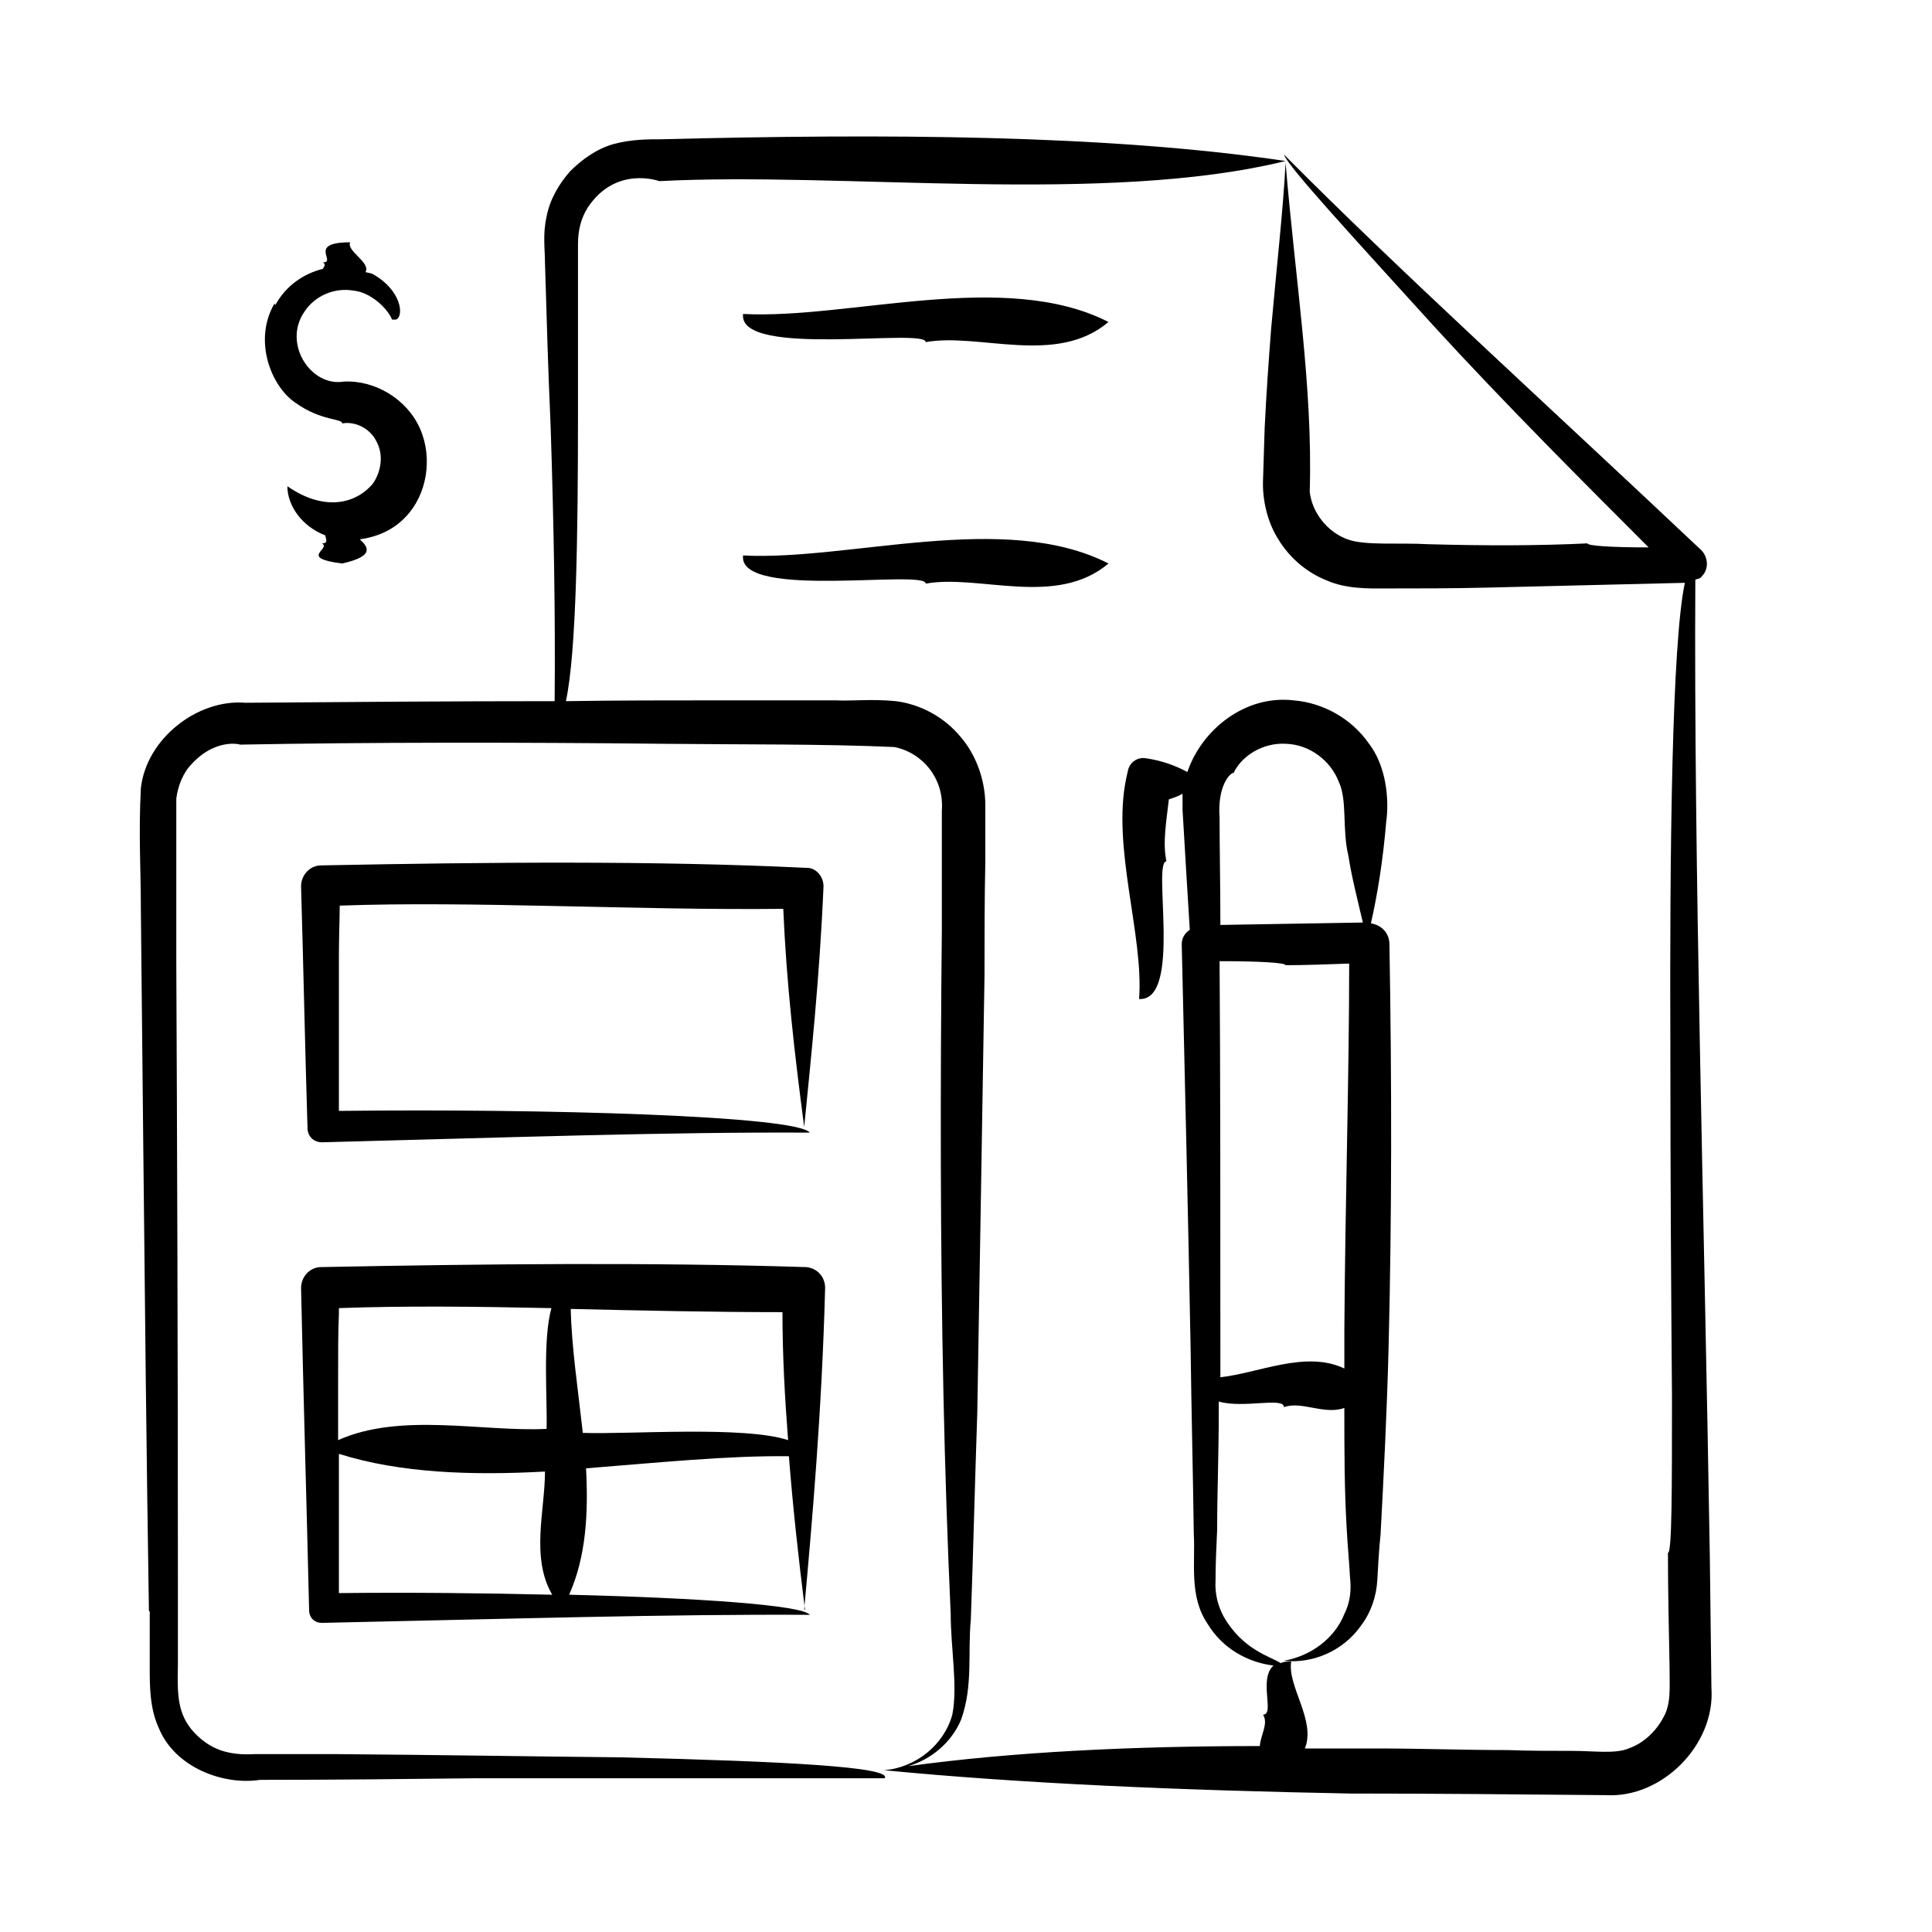
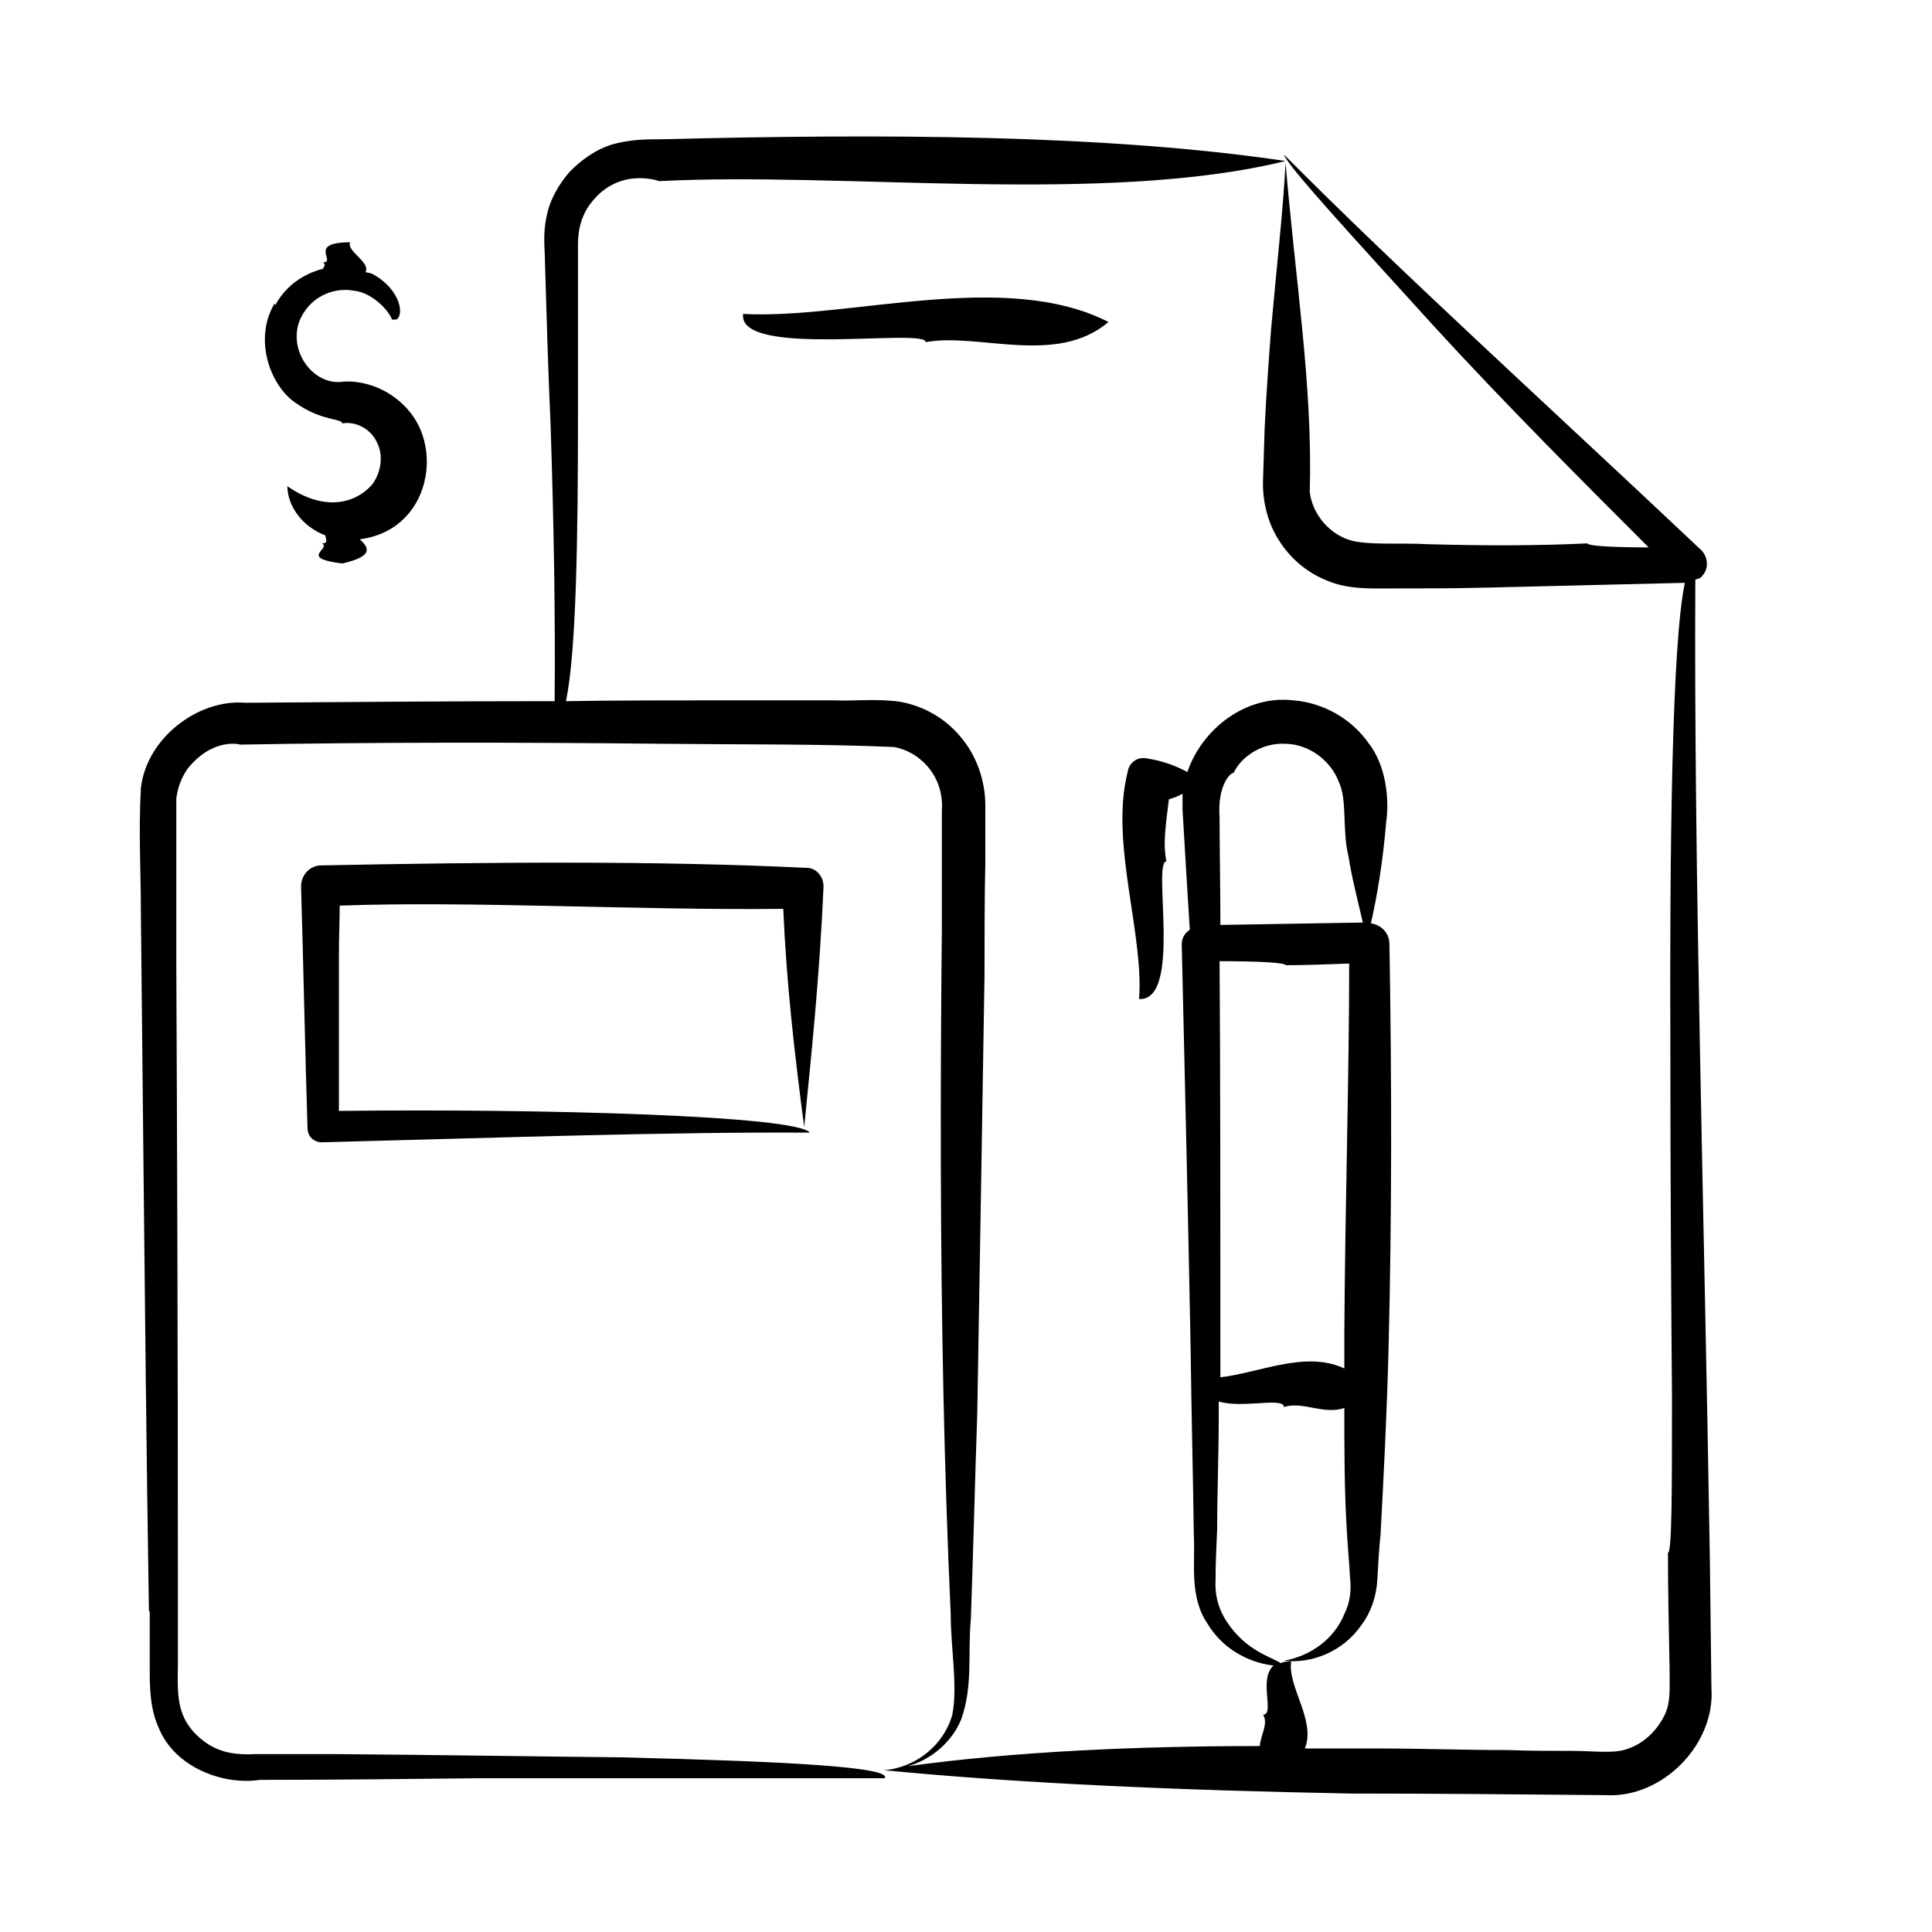
<svg xmlns="http://www.w3.org/2000/svg" id="Layer_1" viewBox="0 0 24 24" data-name="Layer 1">
  <g fill="rgb(0,0,0)">
    <path d="m1.86 20.02v.7c0 .22 0 .5.11.74.2.5.81.72 1.26.65.91 0 1.82-.01 2.7-.02h5.06c.1-.14-1.23-.21-3.29-.26-1.03-.01-2.24-.03-3.54-.04-.33 0-.66 0-.99 0-.34.02-.56-.06-.76-.27-.2-.22-.21-.45-.2-.83v-1.05c0-2.79-.01-5.6-.02-7.7 0-.53 0-1.01 0-1.44 0-.21 0-.43 0-.58.02-.15.07-.27.14-.37.32-.4.67-.3.65-.3 1.62-.03 3.42-.03 5.3-.01.92.01 1.95 0 2.83.04.35.07.62.39.59.79v1.47c-.02 1.96-.02 3.92.02 5.79.02.93.05 1.84.09 2.72 0 .42.09.9.02 1.25-.1.37-.45.66-.85.69 1.75.17 3.72.25 5.79.29 1.04 0 2.1.01 3.18.02.7.04 1.36-.63 1.31-1.33l-.02-1.64c-.07-4.3-.2-8.61-.18-12.13.03-.01.06-.01.08-.04.09-.09.08-.23 0-.32-1.95-1.84-3.74-3.46-5.19-4.92.04.14.89 1.06 1.87 2.14.86.94 1.87 1.95 2.66 2.74-.47 0-.76-.02-.76-.05-.61.03-1.28.03-1.99.01-.33-.02-.78.02-.99-.06-.25-.09-.44-.33-.47-.59.04-1.31-.18-2.63-.3-4.09-.03.59-.11 1.28-.18 2.07-.03.39-.06.81-.08 1.23l-.02.64c-.01.24.05.52.19.74.14.23.35.41.6.51.25.11.54.1.72.1.42 0 .84 0 1.25-.01.83-.02 1.66-.04 2.48-.06-.16.75-.19 3.28-.18 5.83 0 1.55.01 3.11.02 4.27 0 1.17 0 1.95-.05 1.95 0 .45.01.92.02 1.42 0 .27.02.46-.08.63-.09.17-.25.32-.43.38-.16.07-.43.03-.7.03s-.53 0-.8-.01c-.54 0-1.08-.02-1.63-.02-.3 0-.59 0-.89 0 .14-.35-.22-.77-.17-1.08-.05 0-.09 0-.13.02-.12-.08-.47-.16-.71-.58-.07-.13-.11-.28-.1-.45 0-.2.01-.41.02-.63 0-.45.02-.94.02-1.45 0-.05 0-.09 0-.14.3.09.81-.06.81.07.22-.08.5.1.75.01 0 .51 0 1.02.03 1.51.01.2.03.39.04.59.02.17 0 .32-.07.46-.12.3-.41.52-.75.58.34.04.73-.11.96-.44.12-.16.19-.36.2-.57.01-.18.02-.37.04-.56.04-.75.08-1.53.1-2.34.04-1.6.04-3.29.01-4.99 0-.14-.1-.24-.23-.26.08-.35.15-.78.19-1.26.04-.28 0-.7-.22-.98-.21-.3-.56-.5-.93-.53-.6-.07-1.14.36-1.32.89-.15-.08-.31-.14-.51-.17-.11-.02-.21.05-.23.16l-.02.09c-.18.86.22 1.95.16 2.74.54.03.16-1.71.34-1.71-.05-.23 0-.5.03-.77.06-.02.12-.04.17-.07v.2c.03.51.06 1.01.09 1.49-.06.04-.1.1-.1.18.04 1.72.08 3.4.11 5 .01.8.03 1.58.04 2.33.02.36-.06.77.17 1.11.18.3.49.48.82.52-.19.17.02.61-.13.61.07.11-.03.25-.04.39-1.56 0-3.06.07-4.37.25.28-.08.54-.29.66-.58.15-.42.08-.83.12-1.24.03-.83.05-1.69.08-2.56.03-1.75.06-3.57.09-5.44 0-.47 0-.94.01-1.41v-.71c0-.3-.11-.62-.31-.85-.2-.24-.49-.4-.8-.44-.32-.03-.5 0-.76-.01-.48 0-.97 0-1.45 0-.62 0-1.26 0-1.89.01.13-.6.15-2.07.15-3.56 0-.49 0-.98 0-1.44 0-.23 0-.45 0-.67 0-.19.04-.33.12-.46.35-.53.89-.33.89-.33 2.28-.12 5.54.3 7.78-.25-2.22-.33-4.99-.34-7.76-.27-.16 0-.37 0-.59.06-.21.06-.39.19-.54.34-.14.16-.25.35-.29.56-.05.22-.02.41-.02.57.02.69.04 1.36.07 2.03.04 1.22.06 2.37.05 3.42-1.28 0-2.55.01-3.84.02-.59-.05-1.23.44-1.3 1.06-.03.57 0 1.01 0 1.52.01.98.02 1.97.03 2.94.02 1.95.04 3.88.07 5.76zm13.3-2.9c0-1.86 0-3.91-.01-5.18.51 0 .82.02.82.05.24 0 .49-.01.79-.02 0 1.39-.05 2.98-.06 4.56v.47c-.48-.23-1.07.06-1.55.11zm.16-7.51c.1-.22.37-.39.66-.37.29.01.55.21.65.47.11.23.04.59.12.92.04.26.11.53.18.83-.58.01-1.17.02-1.77.03 0-.48-.01-.96-.01-1.33-.03-.41.14-.57.18-.56z" />
    <path d="m4.22 11.25c1.64-.06 3.67.06 5.51.04.04.93.14 1.8.26 2.71.08-.82.19-1.82.24-2.99 0-.12-.09-.23-.21-.23h-.02c-1.86-.09-3.95-.07-6-.03h-.01s0 0 0 0c-.14 0-.25.12-.25.26.03 1.03.05 2.03.08 3 0 .11.08.18.18.18 2.32-.06 4.31-.13 6.06-.12-.16-.21-3.3-.3-5.85-.27 0-.74 0-1.41 0-1.91 0-.26.01-.48.01-.63zm.03-.25s0 0 0 0z" />
    <path d="m9.23 3.91c-.04.54 2.27.16 2.27.34.66-.12 1.62.3 2.27-.25-1.29-.66-3.23-.03-4.54-.1z" />
-     <path d="m9.23 6.91c-.04.54 2.27.16 2.27.34.66-.12 1.62.3 2.27-.25-1.29-.66-3.23-.03-4.54-.1z" />
    <path d="m3.41 3.77c-.27.46-.04 1.04.27 1.24.31.22.58.19.57.25.16-.03.35.06.43.23.09.17.05.38-.05.52-.23.27-.63.33-1.06.03 0 .24.18.5.47.61.01.05.04.1-.04.1.12.07-.3.18.25.25.4-.09.33-.2.22-.3.21-.03.41-.11.57-.28.26-.27.34-.72.18-1.09s-.56-.61-.95-.59c-.41.07-.77-.48-.48-.88.13-.19.37-.29.6-.25.22.02.43.23.48.36h.05c.1-.04.07-.36-.28-.56-.03-.02-.07-.02-.1-.03.07-.12-.24-.26-.19-.37-.54 0-.16.25-.34.25.04.02.02.05 0 .08-.24.06-.46.21-.59.45z" />
-     <path d="m9.99 19.99c.1-1.1.22-2.47.26-3.99 0-.14-.1-.25-.24-.26h-.01c-1.9-.06-3.97-.04-6 0h-.01s0 0 0 0c-.14 0-.25.12-.25.26.03 1.39.07 2.72.1 4 0 .1.07.16.16.16 2.34-.05 4.31-.11 6.06-.1-.09-.12-1.37-.21-2.99-.25.21-.47.24-1.01.21-1.57.89-.07 1.77-.16 2.52-.15.05.64.12 1.27.2 1.91zm-3.14-3.74c-.11.39-.05 1.12-.06 1.5-.79.04-1.81-.21-2.59.14 0-.25 0-.48 0-.69 0-.37 0-.67.01-.88 0-.03 0-.05 0-.07.81-.03 1.7-.02 2.63 0zm-2.6-.25s0 0 0 0zm2.6 3.81c-.84-.02-1.76-.03-2.64-.02 0-.62 0-1.21 0-1.73.76.24 1.65.27 2.56.22 0 .48-.18 1.07.09 1.53zm.39-2.01c-.06-.54-.14-1.07-.15-1.54.87.02 1.76.04 2.63.04 0 .54.03 1.07.07 1.59-.54-.18-1.98-.07-2.54-.09z" />
  </g>
</svg>